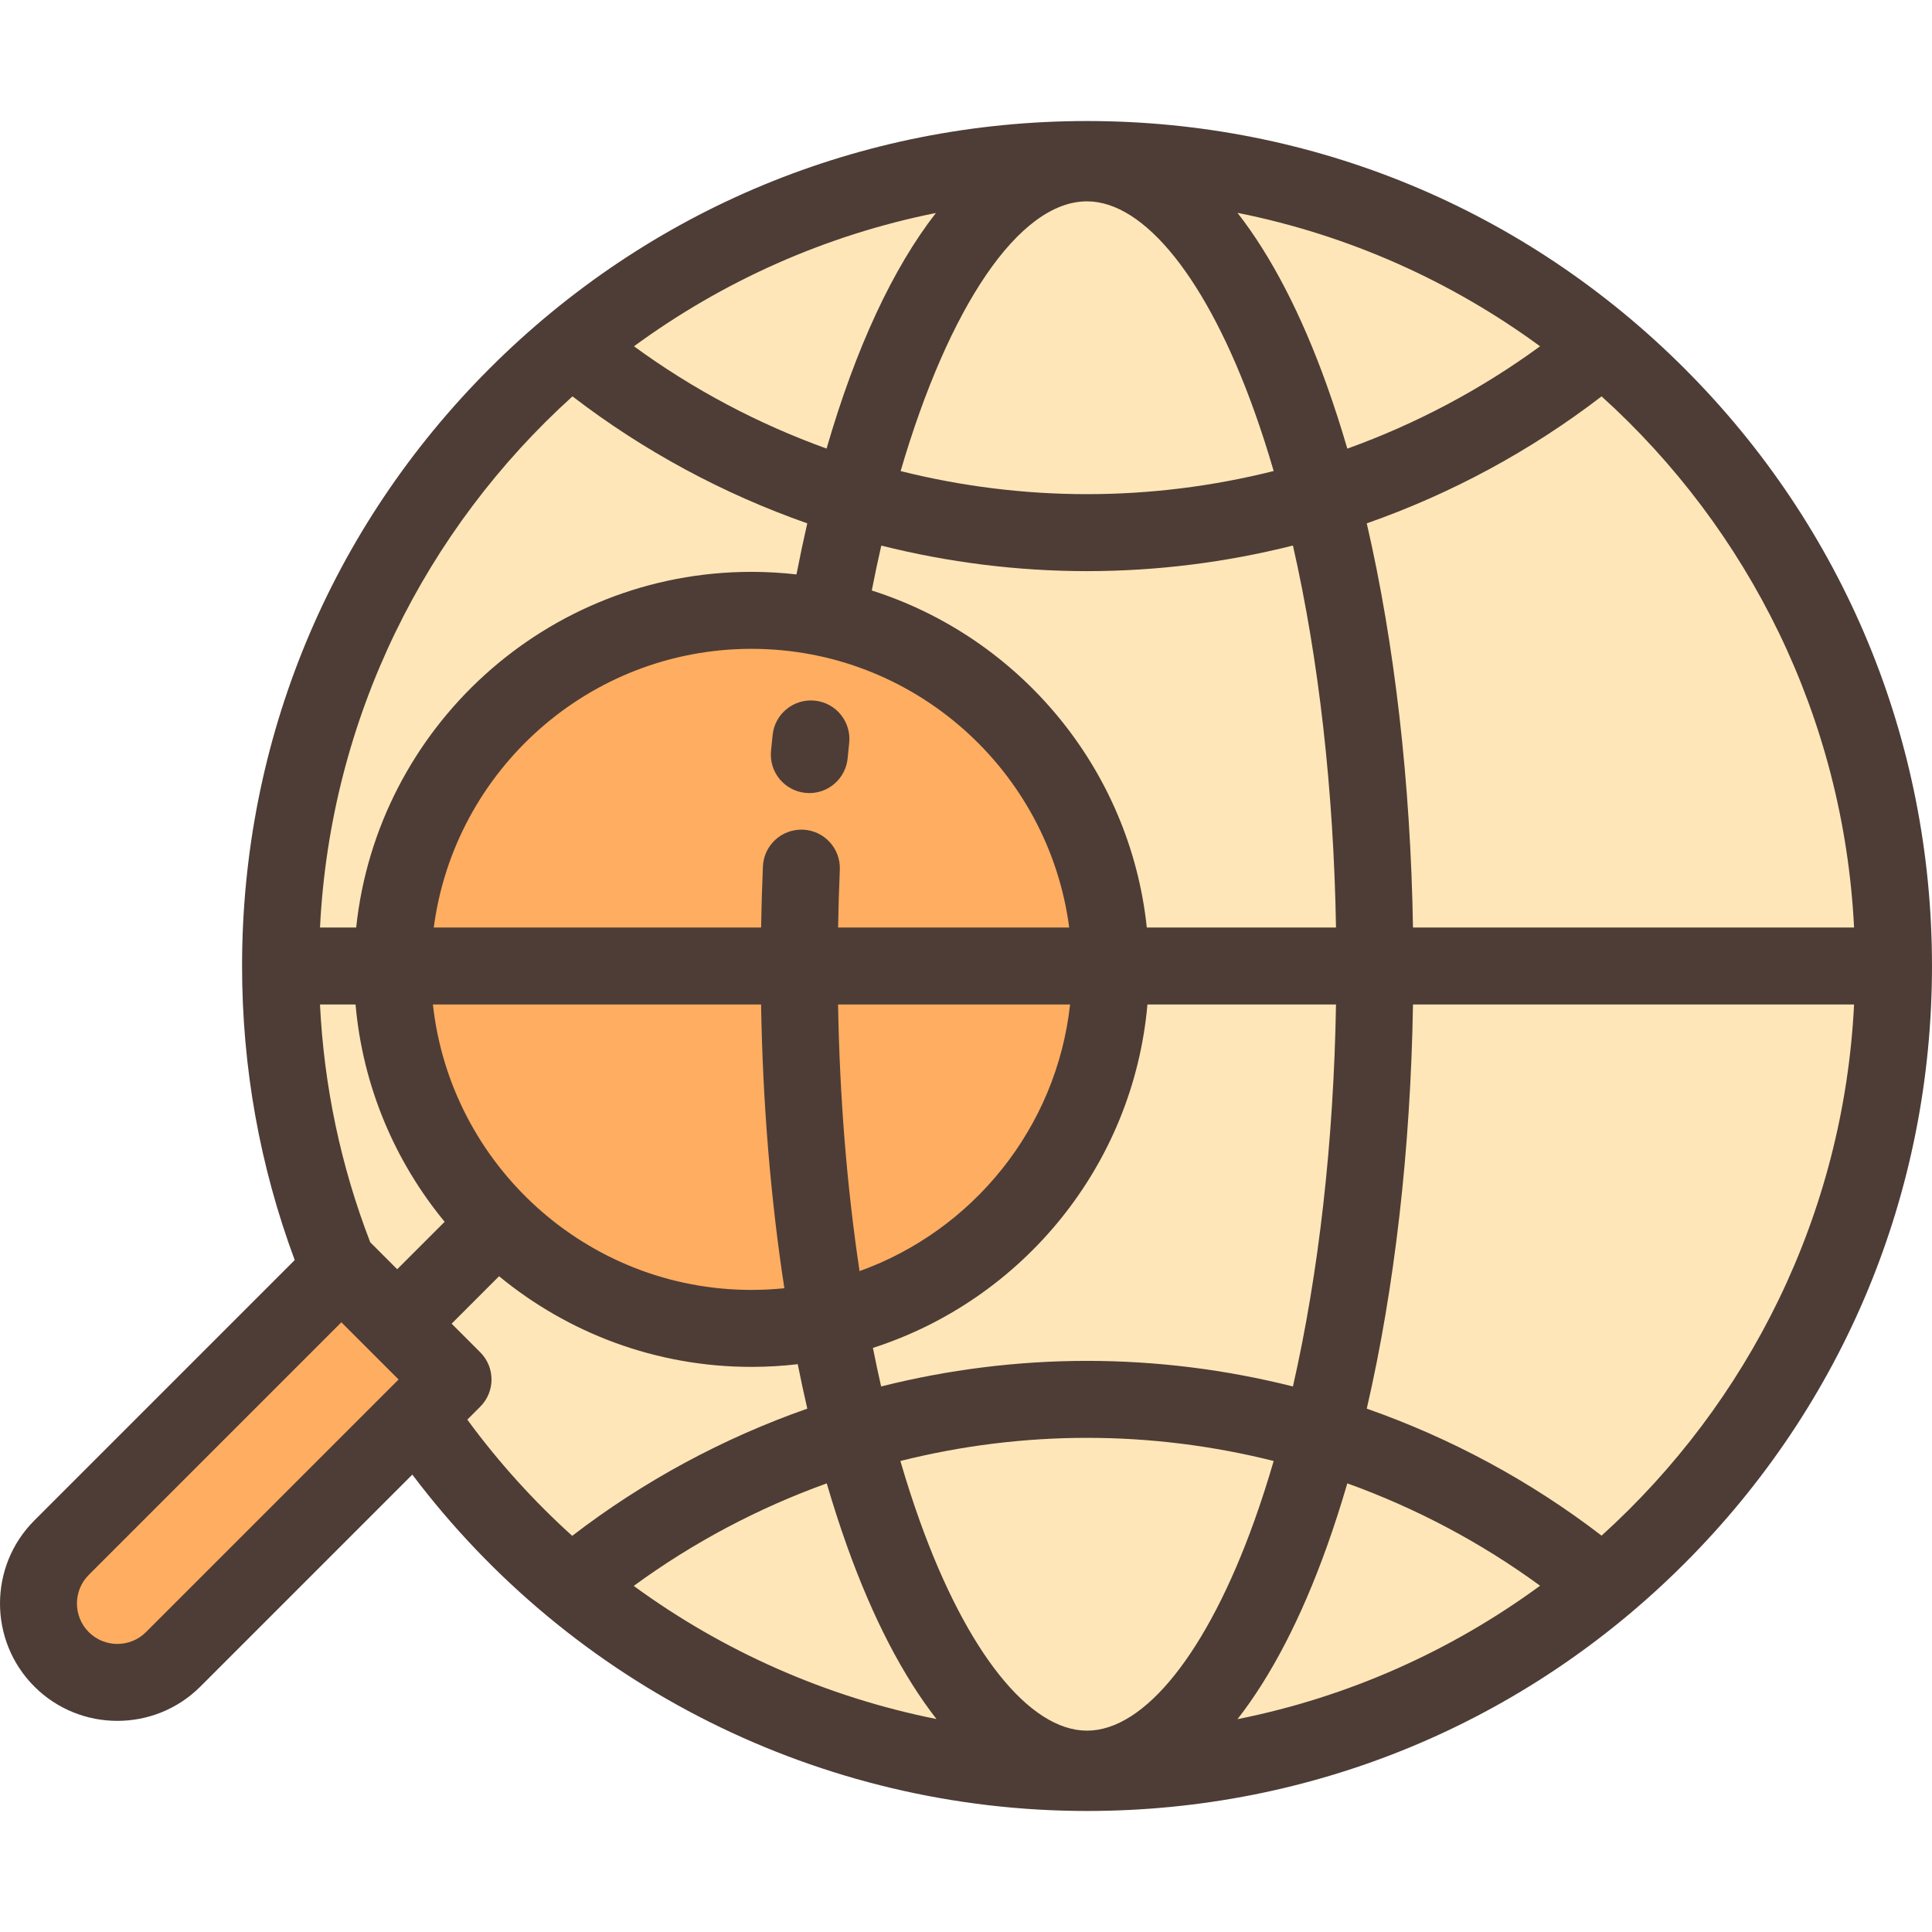
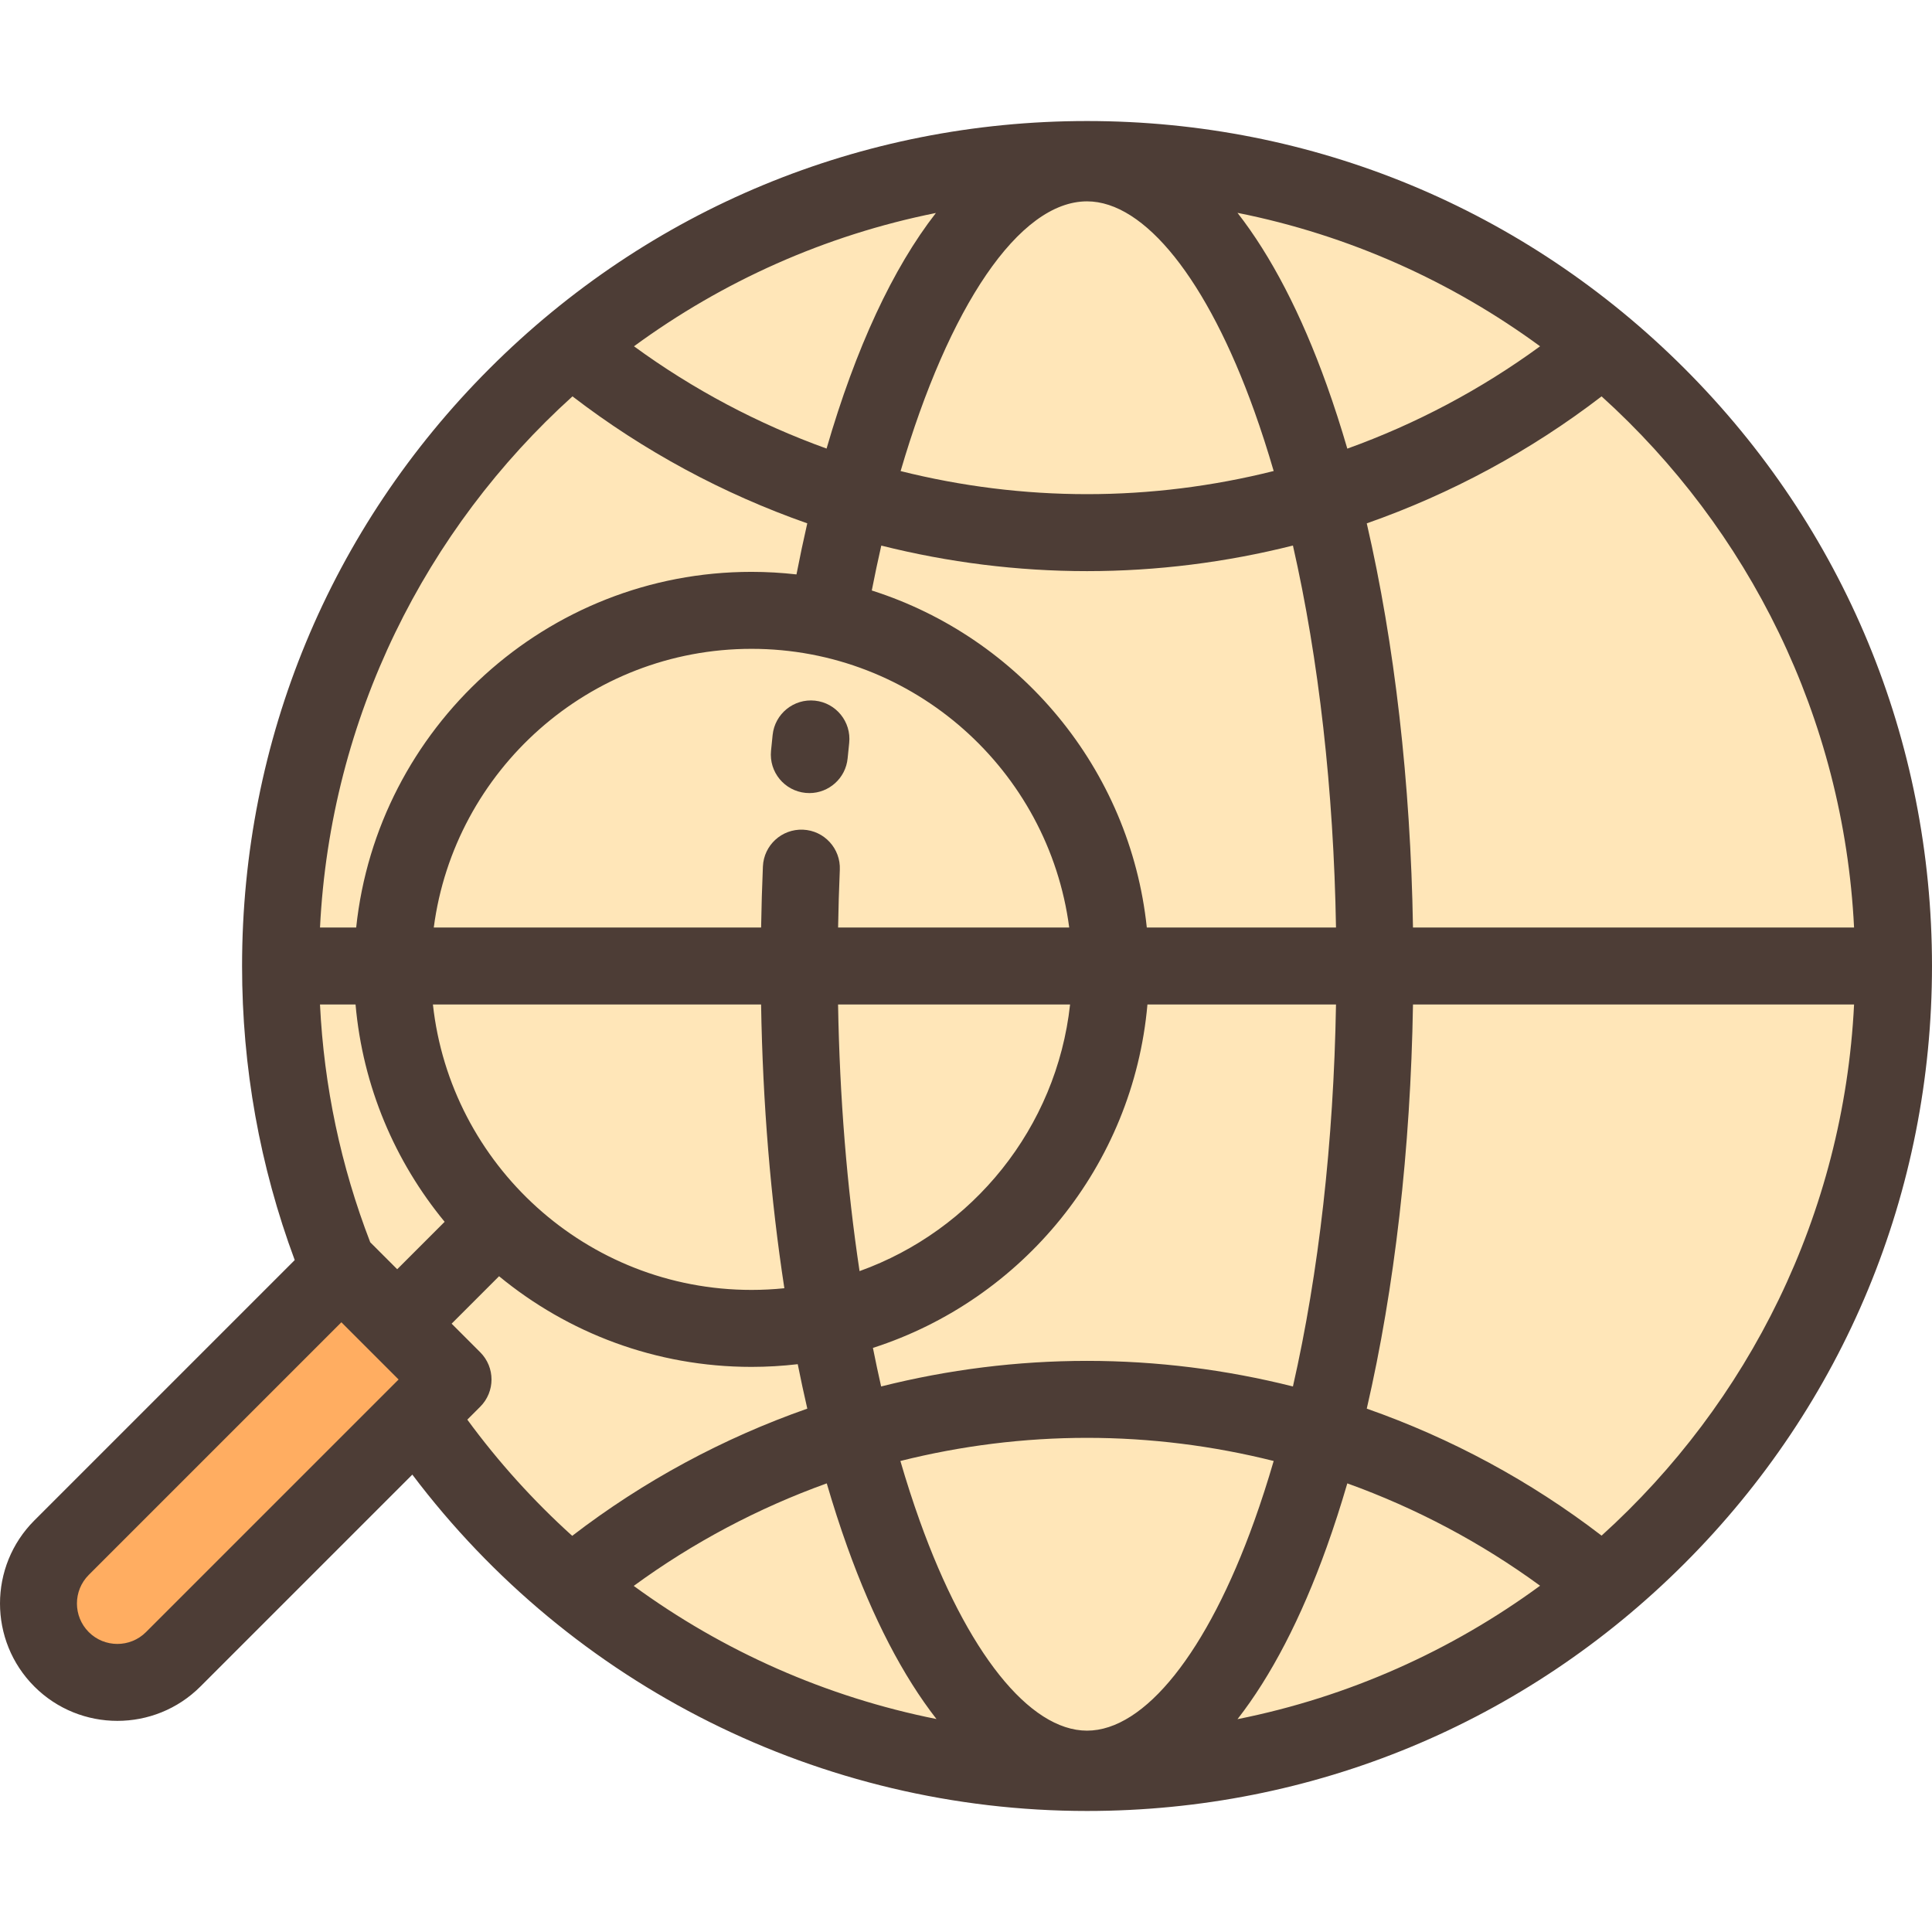
<svg xmlns="http://www.w3.org/2000/svg" height="800px" width="800px" version="1.1" id="Layer_1" viewBox="0 0 511.999 511.999" xml:space="preserve">
  <circle style="fill:#FFE6B8;" cx="288.074" cy="255.997" r="213.72" />
  <g>
-     <circle style="fill:#FFAD61;" cx="199.155" cy="256.895" r="95.141" />
    <path style="fill:#FFAD61;" d="M120.056,365.578l-74.157,74.157c-8.17,8.17-21.416,8.17-29.587,0l0,0   c-8.17-8.17-8.17-21.416,0-29.587l74.157-74.157L120.056,365.578z" />
  </g>
  <g>
-     <path style="fill:#4D3D36;" d="M446.414,97.661c-42.294-42.294-98.527-65.587-158.339-65.587S172.031,55.367,129.736,97.661   C87.442,139.954,64.151,196.187,64.151,256c0,26.865,4.701,53.039,13.953,77.933L9.1,402.936   c-12.133,12.133-12.133,31.877,0,44.011c6.067,6.067,14.037,9.1,22.005,9.1s15.938-3.033,22.005-9.1l56.161-56.161   c42.263,56.008,108.278,89.139,178.802,89.139c59.813,0,116.045-23.293,158.339-65.587c42.293-42.293,65.586-98.526,65.586-158.339   S488.707,139.955,446.414,97.661z M491.345,245.801h-116.89c-0.636-38.451-4.869-75.15-12.249-107.105   c22.294-7.819,43.339-19.145,62.229-33.653C463.301,140.182,488.582,190.077,491.345,245.801z M224.545,409.94   c6.79,18.949,14.776,34.262,23.632,45.623c-29.097-5.811-56.455-17.892-80.232-35.282c15.713-11.49,32.963-20.623,51.153-27.172   C220.8,398.931,222.614,404.551,224.545,409.94z M357.052,393.108c18.165,6.54,35.391,15.657,51.086,27.123   c-23.438,17.182-50.67,29.474-80.188,35.363c8.865-11.363,16.86-26.688,23.656-45.653   C353.537,404.551,355.351,398.931,357.052,393.108z M332.402,403.059c-12.471,34.803-29.042,55.58-44.327,55.58   s-31.856-20.777-44.327-55.58c-1.821-5.079-3.532-10.385-5.136-15.885c16.085-4.034,32.698-6.13,49.464-6.13   c16.766,0,33.379,2.096,49.463,6.13C335.934,392.674,334.223,397.979,332.402,403.059z M288.075,360.645   c-18.497,0-36.824,2.319-54.566,6.782c-0.762-3.351-1.485-6.761-2.175-10.221c39.56-12.721,68.987-48.235,72.749-91.007h49.972   c-0.621,36.434-4.561,71.095-11.414,101.227C324.899,362.964,306.571,360.645,288.075,360.645z M98.112,329.208   c-7.785-20.175-12.249-41.307-13.311-63.009h9.424c1.913,21.754,10.46,41.634,23.61,57.59l-12.57,12.57L98.112,329.208z    M283.352,245.801h-61.248c0.089-5.126,0.235-10.243,0.455-15.294c0.245-5.628-4.119-10.389-9.747-10.634   c-5.64-0.237-10.389,4.119-10.634,9.747c-0.233,5.345-0.386,10.758-0.476,16.181h-86.748c5.456-41.614,41.121-73.853,84.199-73.853   C242.232,171.947,277.897,204.187,283.352,245.801z M114.727,266.199h86.968c0.433,26.194,2.539,51.573,6.168,75.197   c-2.864,0.293-5.769,0.444-8.708,0.444C155.46,341.841,119.378,308.676,114.727,266.199z M222.095,266.199h61.486   c-3.582,32.711-25.803,59.89-55.79,70.661C224.457,314.686,222.514,290.85,222.095,266.199z M303.915,245.801   c-4.425-42.081-33.724-76.857-72.884-89.317c0.792-4.053,1.633-8.022,2.519-11.9c17.73,4.456,36.042,6.771,54.523,6.771   c18.497,0,36.823-2.319,54.566-6.782c6.853,30.132,10.794,64.794,11.414,101.227L303.915,245.801L303.915,245.801z M351.606,102.06   c-6.796-18.966-14.79-34.29-23.656-45.653c29.518,5.887,56.749,18.181,80.188,35.363c-15.695,11.466-32.921,20.584-51.086,27.123   C355.351,113.069,353.537,107.448,351.606,102.06z M288.075,53.361c15.285,0,31.856,20.777,44.327,55.58   c1.821,5.079,3.532,10.385,5.136,15.885c-16.085,4.034-32.698,6.13-49.463,6.13c-16.745,0-33.337-2.091-49.402-6.115   C251.415,81.312,270.042,53.361,288.075,53.361z M219.049,118.874c-18.147-6.539-35.357-15.649-51.037-27.105   c23.392-17.147,50.561-29.427,80.011-35.328C236.631,71.072,226.778,92.203,219.049,118.874z M151.714,105.041   c18.887,14.506,39.93,25.832,62.221,33.65c-1.006,4.393-1.96,8.905-2.861,13.534c-3.914-0.443-7.889-0.678-11.919-0.678   c-54.341,0-99.201,41.36-104.762,94.252h-9.586C87.569,190.077,112.849,140.182,151.714,105.041z M38.687,432.523   c-4.179,4.18-10.982,4.181-15.162,0c-4.181-4.18-4.181-10.982,0-15.162l66.945-66.945l15.162,15.163L38.687,432.523z    M123.843,376.215l3.425-3.425c3.983-3.983,3.983-10.441,0-14.424l-7.581-7.581l12.571-12.571   c18.206,15.003,41.517,24.025,66.895,24.025c4.145,0,8.233-0.249,12.255-0.717c0.799,3.993,1.643,7.922,2.535,11.781   c-22.324,7.829-43.394,19.175-62.304,33.71C141.446,397.806,132.12,387.508,123.843,376.215z M424.436,406.957   c-18.89-14.508-39.935-25.834-62.229-33.653c7.378-31.956,11.611-68.655,12.249-107.105h116.89   C488.582,321.923,463.301,371.818,424.436,406.957z" />
+     <path style="fill:#4D3D36;" d="M446.414,97.661c-42.294-42.294-98.527-65.587-158.339-65.587S172.031,55.367,129.736,97.661   C87.442,139.954,64.151,196.187,64.151,256c0,26.865,4.701,53.039,13.953,77.933L9.1,402.936   c-12.133,12.133-12.133,31.877,0,44.011c6.067,6.067,14.037,9.1,22.005,9.1s15.938-3.033,22.005-9.1l56.161-56.161   c42.263,56.008,108.278,89.139,178.802,89.139c59.813,0,116.045-23.293,158.339-65.587c42.293-42.293,65.586-98.526,65.586-158.339   S488.707,139.955,446.414,97.661z M491.345,245.801h-116.89c-0.636-38.451-4.869-75.15-12.249-107.105   c22.294-7.819,43.339-19.145,62.229-33.653C463.301,140.182,488.582,190.077,491.345,245.801z M224.545,409.94   c6.79,18.949,14.776,34.262,23.632,45.623c-29.097-5.811-56.455-17.892-80.232-35.282c15.713-11.49,32.963-20.623,51.153-27.172   C220.8,398.931,222.614,404.551,224.545,409.94z M357.052,393.108c18.165,6.54,35.391,15.657,51.086,27.123   c-23.438,17.182-50.67,29.474-80.188,35.363c8.865-11.363,16.86-26.688,23.656-45.653   C353.537,404.551,355.351,398.931,357.052,393.108z M332.402,403.059c-12.471,34.803-29.042,55.58-44.327,55.58   s-31.856-20.777-44.327-55.58c-1.821-5.079-3.532-10.385-5.136-15.885c16.085-4.034,32.698-6.13,49.464-6.13   c16.766,0,33.379,2.096,49.463,6.13C335.934,392.674,334.223,397.979,332.402,403.059M288.075,360.645   c-18.497,0-36.824,2.319-54.566,6.782c-0.762-3.351-1.485-6.761-2.175-10.221c39.56-12.721,68.987-48.235,72.749-91.007h49.972   c-0.621,36.434-4.561,71.095-11.414,101.227C324.899,362.964,306.571,360.645,288.075,360.645z M98.112,329.208   c-7.785-20.175-12.249-41.307-13.311-63.009h9.424c1.913,21.754,10.46,41.634,23.61,57.59l-12.57,12.57L98.112,329.208z    M283.352,245.801h-61.248c0.089-5.126,0.235-10.243,0.455-15.294c0.245-5.628-4.119-10.389-9.747-10.634   c-5.64-0.237-10.389,4.119-10.634,9.747c-0.233,5.345-0.386,10.758-0.476,16.181h-86.748c5.456-41.614,41.121-73.853,84.199-73.853   C242.232,171.947,277.897,204.187,283.352,245.801z M114.727,266.199h86.968c0.433,26.194,2.539,51.573,6.168,75.197   c-2.864,0.293-5.769,0.444-8.708,0.444C155.46,341.841,119.378,308.676,114.727,266.199z M222.095,266.199h61.486   c-3.582,32.711-25.803,59.89-55.79,70.661C224.457,314.686,222.514,290.85,222.095,266.199z M303.915,245.801   c-4.425-42.081-33.724-76.857-72.884-89.317c0.792-4.053,1.633-8.022,2.519-11.9c17.73,4.456,36.042,6.771,54.523,6.771   c18.497,0,36.823-2.319,54.566-6.782c6.853,30.132,10.794,64.794,11.414,101.227L303.915,245.801L303.915,245.801z M351.606,102.06   c-6.796-18.966-14.79-34.29-23.656-45.653c29.518,5.887,56.749,18.181,80.188,35.363c-15.695,11.466-32.921,20.584-51.086,27.123   C355.351,113.069,353.537,107.448,351.606,102.06z M288.075,53.361c15.285,0,31.856,20.777,44.327,55.58   c1.821,5.079,3.532,10.385,5.136,15.885c-16.085,4.034-32.698,6.13-49.463,6.13c-16.745,0-33.337-2.091-49.402-6.115   C251.415,81.312,270.042,53.361,288.075,53.361z M219.049,118.874c-18.147-6.539-35.357-15.649-51.037-27.105   c23.392-17.147,50.561-29.427,80.011-35.328C236.631,71.072,226.778,92.203,219.049,118.874z M151.714,105.041   c18.887,14.506,39.93,25.832,62.221,33.65c-1.006,4.393-1.96,8.905-2.861,13.534c-3.914-0.443-7.889-0.678-11.919-0.678   c-54.341,0-99.201,41.36-104.762,94.252h-9.586C87.569,190.077,112.849,140.182,151.714,105.041z M38.687,432.523   c-4.179,4.18-10.982,4.181-15.162,0c-4.181-4.18-4.181-10.982,0-15.162l66.945-66.945l15.162,15.163L38.687,432.523z    M123.843,376.215l3.425-3.425c3.983-3.983,3.983-10.441,0-14.424l-7.581-7.581l12.571-12.571   c18.206,15.003,41.517,24.025,66.895,24.025c4.145,0,8.233-0.249,12.255-0.717c0.799,3.993,1.643,7.922,2.535,11.781   c-22.324,7.829-43.394,19.175-62.304,33.71C141.446,397.806,132.12,387.508,123.843,376.215z M424.436,406.957   c-18.89-14.508-39.935-25.834-62.229-33.653c7.378-31.956,11.611-68.655,12.249-107.105h116.89   C488.582,321.923,463.301,371.818,424.436,406.957z" />
    <path style="fill:#4D3D36;" d="M213.489,210.126c0.337,0.033,0.67,0.049,1.002,0.049c5.187,0,9.626-3.94,10.139-9.21   c0.133-1.362,0.271-2.719,0.413-4.07c0.592-5.602-3.471-10.623-9.072-11.214c-5.603-0.587-10.623,3.471-11.214,9.072   c-0.149,1.404-0.292,2.815-0.429,4.232C203.78,204.592,207.881,209.58,213.489,210.126z" />
  </g>
</svg>